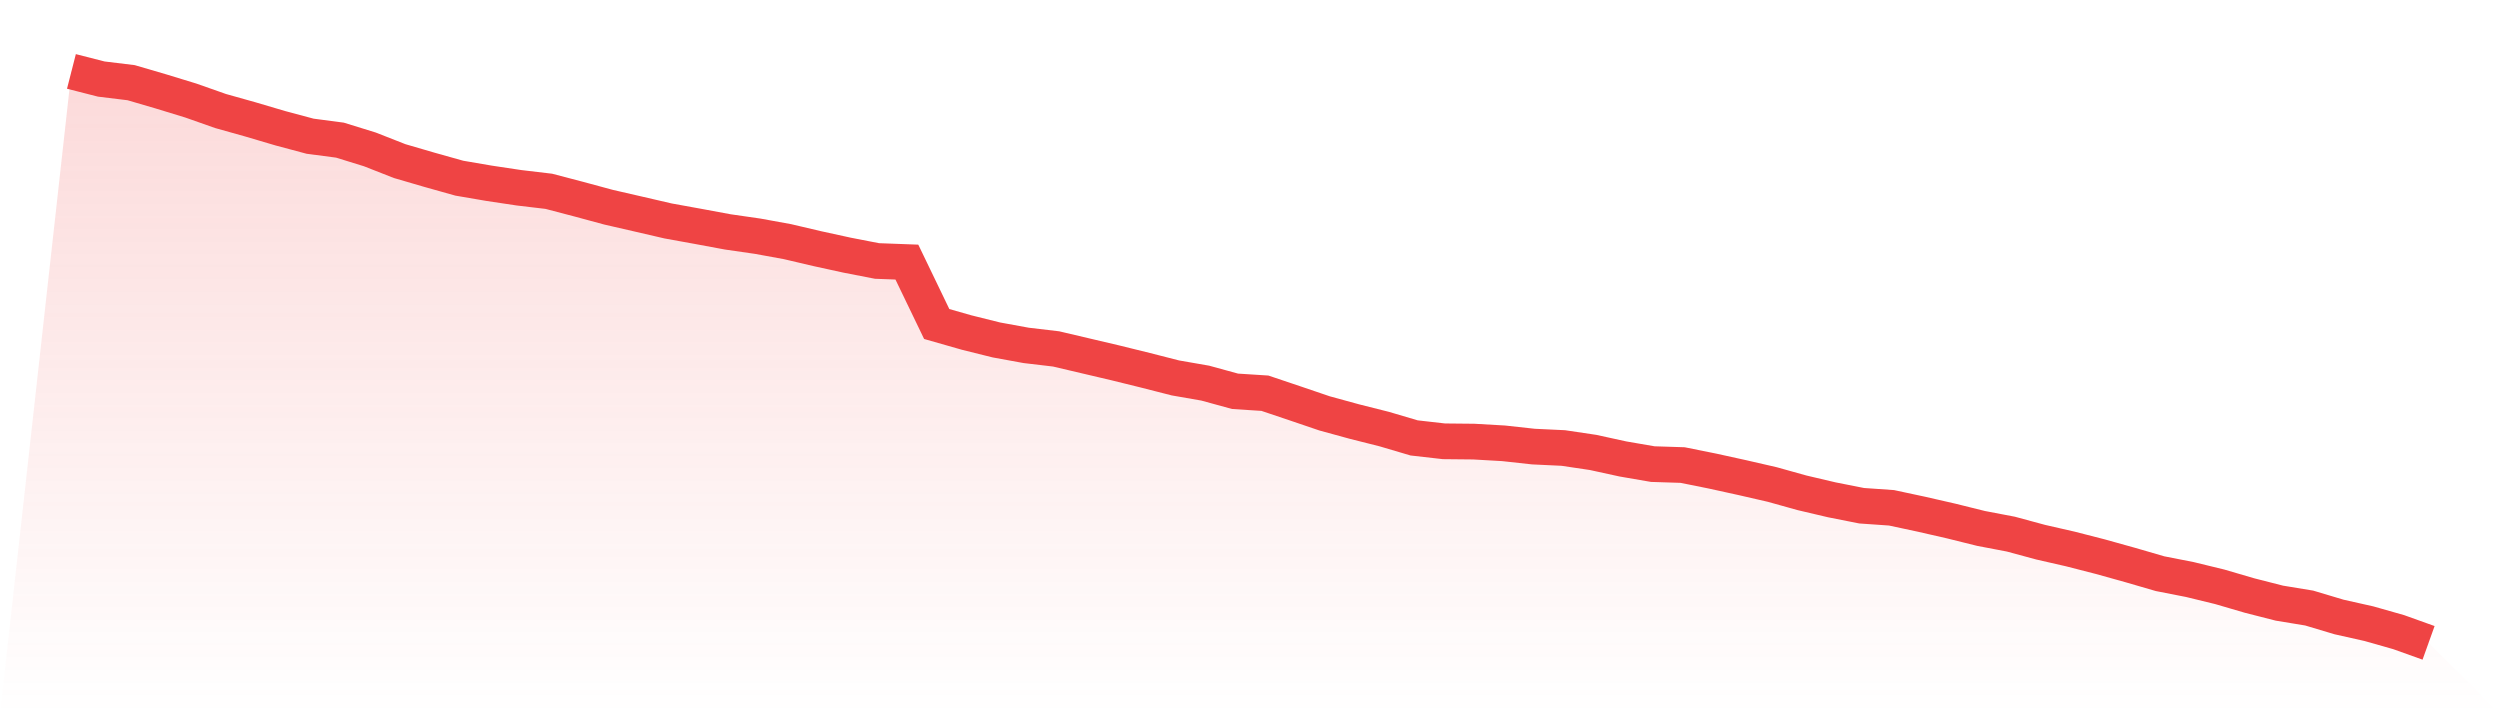
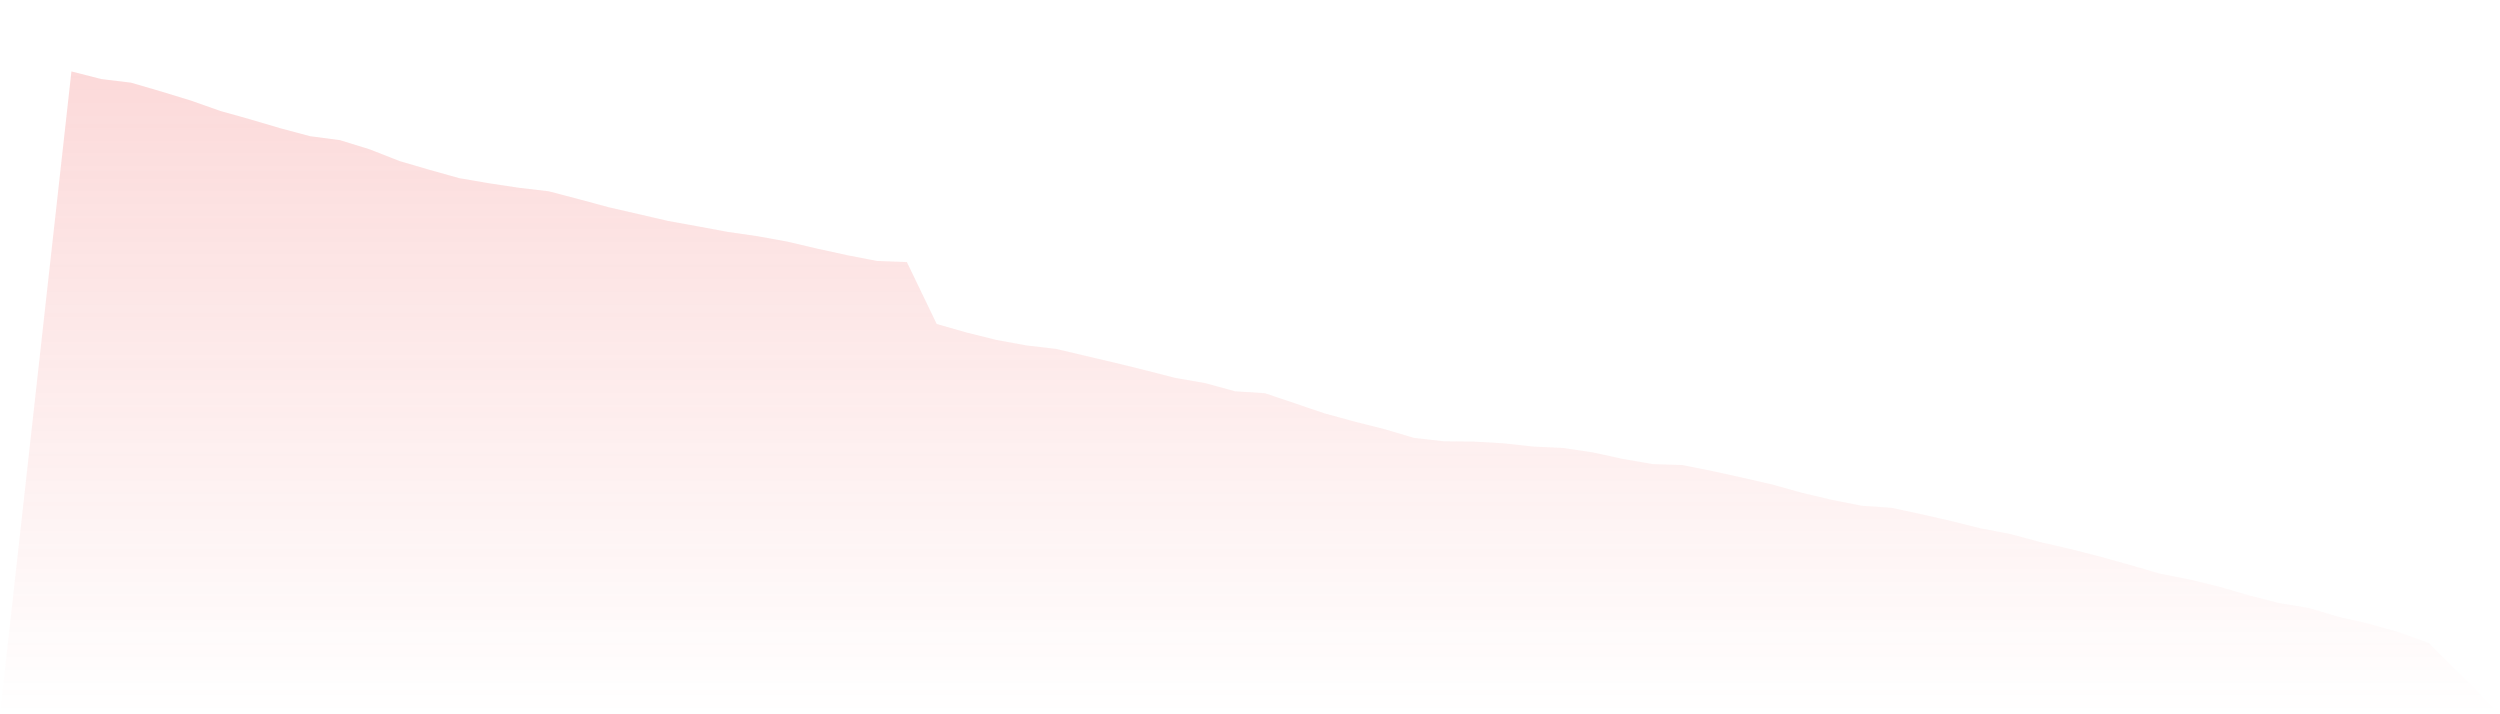
<svg xmlns="http://www.w3.org/2000/svg" viewBox="0 0 140 40">
  <defs>
    <linearGradient id="gradient" x1="0" x2="0" y1="0" y2="1">
      <stop offset="0%" stop-color="#ef4444" stop-opacity="0.2" />
      <stop offset="100%" stop-color="#ef4444" stop-opacity="0" />
    </linearGradient>
  </defs>
  <path d="M4,4 L4,4 L5.671,4.427 L7.342,4.63 L9.013,5.119 L10.684,5.63 L12.354,6.218 L14.025,6.687 L15.696,7.181 L17.367,7.628 L19.038,7.848 L20.709,8.365 L22.38,9.021 L24.051,9.509 L25.722,9.978 L27.392,10.264 L29.063,10.515 L30.734,10.713 L32.405,11.151 L34.076,11.603 L35.747,11.987 L37.418,12.374 L39.089,12.677 L40.759,12.987 L42.43,13.228 L44.101,13.533 L45.772,13.925 L47.443,14.29 L49.114,14.615 L50.785,14.677 L52.456,18.144 L54.127,18.621 L55.797,19.037 L57.468,19.342 L59.139,19.539 L60.81,19.932 L62.481,20.325 L64.152,20.737 L65.823,21.164 L67.494,21.455 L69.165,21.913 L70.835,22.02 L72.506,22.582 L74.177,23.15 L75.848,23.608 L77.519,24.029 L79.19,24.523 L80.861,24.713 L82.532,24.73 L84.203,24.826 L85.873,25.009 L87.544,25.088 L89.215,25.337 L90.886,25.702 L92.557,25.99 L94.228,26.043 L95.899,26.38 L97.57,26.747 L99.24,27.131 L100.911,27.597 L102.582,27.99 L104.253,28.321 L105.924,28.437 L107.595,28.795 L109.266,29.177 L110.937,29.592 L112.608,29.911 L114.278,30.363 L115.949,30.745 L117.62,31.174 L119.291,31.64 L120.962,32.126 L122.633,32.454 L124.304,32.861 L125.975,33.35 L127.646,33.776 L129.316,34.051 L130.987,34.551 L132.658,34.926 L134.329,35.401 L136,36 L140,40 L0,40 z" fill="url(#gradient)" />
-   <path d="M4,4 L4,4 L5.671,4.427 L7.342,4.63 L9.013,5.119 L10.684,5.63 L12.354,6.218 L14.025,6.687 L15.696,7.181 L17.367,7.628 L19.038,7.848 L20.709,8.365 L22.38,9.021 L24.051,9.509 L25.722,9.978 L27.392,10.264 L29.063,10.515 L30.734,10.713 L32.405,11.151 L34.076,11.603 L35.747,11.987 L37.418,12.374 L39.089,12.677 L40.759,12.987 L42.43,13.228 L44.101,13.533 L45.772,13.925 L47.443,14.29 L49.114,14.615 L50.785,14.677 L52.456,18.144 L54.127,18.621 L55.797,19.037 L57.468,19.342 L59.139,19.539 L60.81,19.932 L62.481,20.325 L64.152,20.737 L65.823,21.164 L67.494,21.455 L69.165,21.913 L70.835,22.02 L72.506,22.582 L74.177,23.15 L75.848,23.608 L77.519,24.029 L79.19,24.523 L80.861,24.713 L82.532,24.73 L84.203,24.826 L85.873,25.009 L87.544,25.088 L89.215,25.337 L90.886,25.702 L92.557,25.99 L94.228,26.043 L95.899,26.38 L97.57,26.747 L99.24,27.131 L100.911,27.597 L102.582,27.99 L104.253,28.321 L105.924,28.437 L107.595,28.795 L109.266,29.177 L110.937,29.592 L112.608,29.911 L114.278,30.363 L115.949,30.745 L117.62,31.174 L119.291,31.64 L120.962,32.126 L122.633,32.454 L124.304,32.861 L125.975,33.35 L127.646,33.776 L129.316,34.051 L130.987,34.551 L132.658,34.926 L134.329,35.401 L136,36" fill="none" stroke="#ef4444" stroke-width="2" />
</svg>